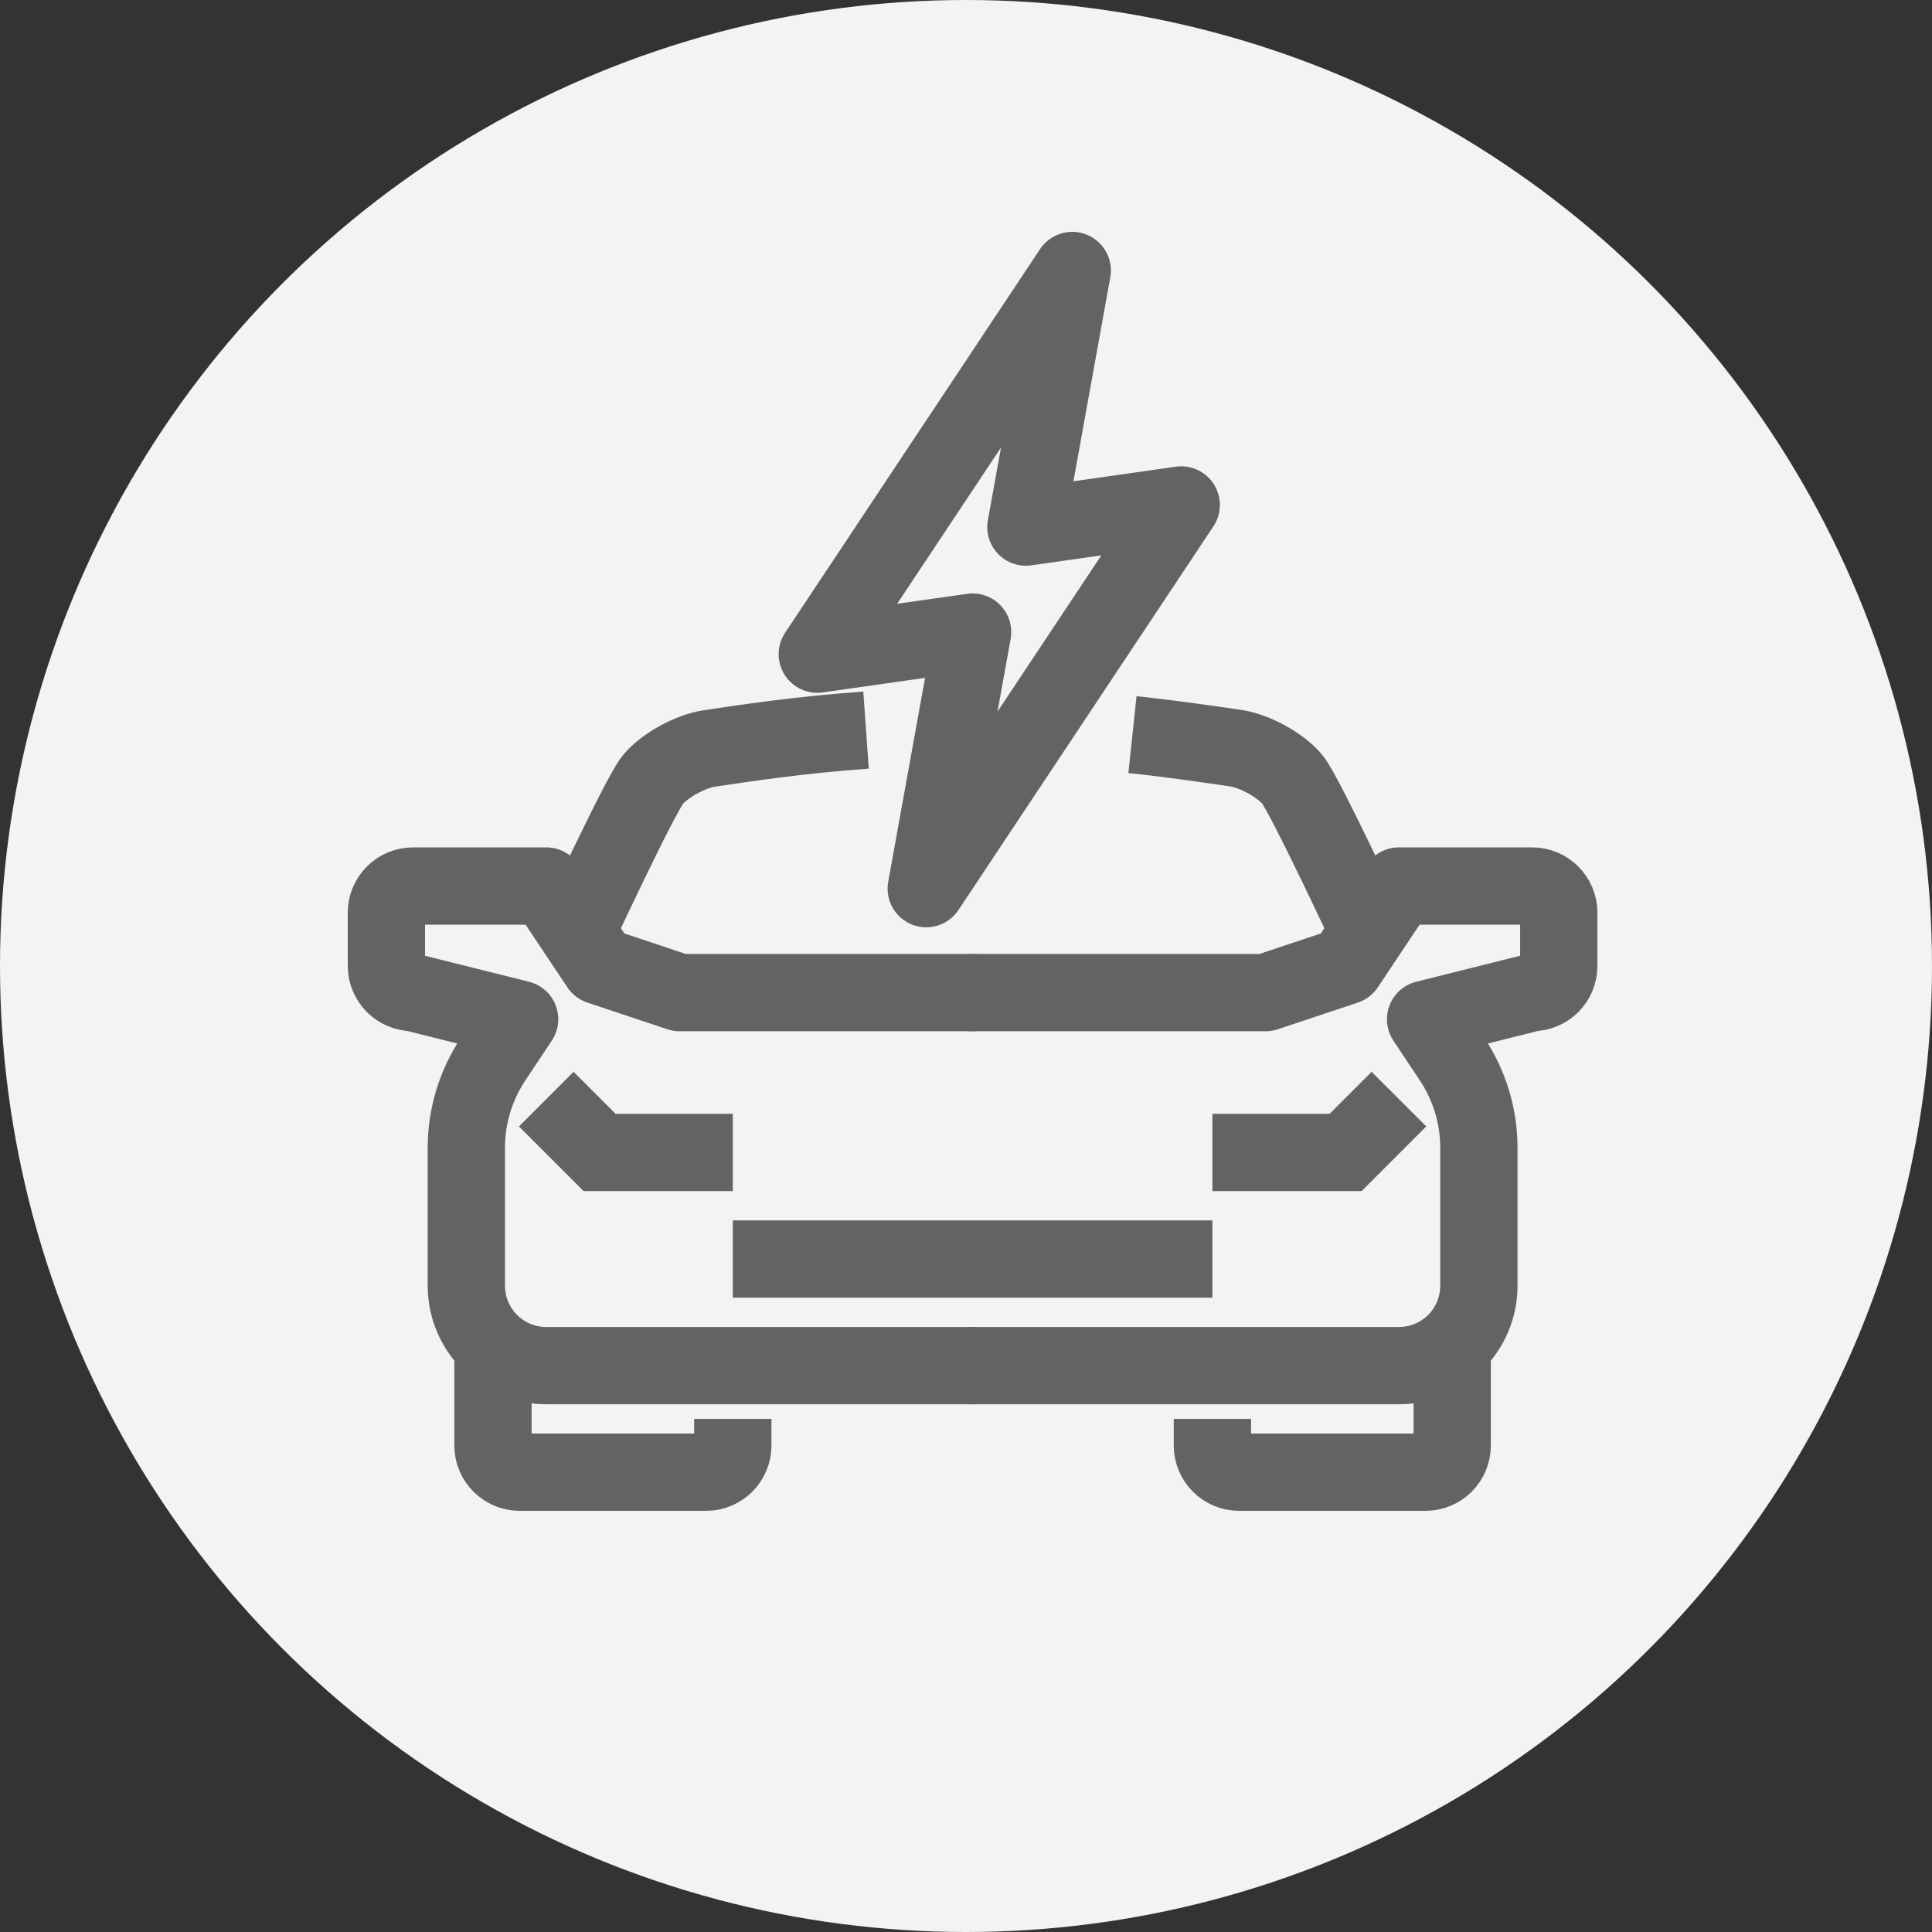
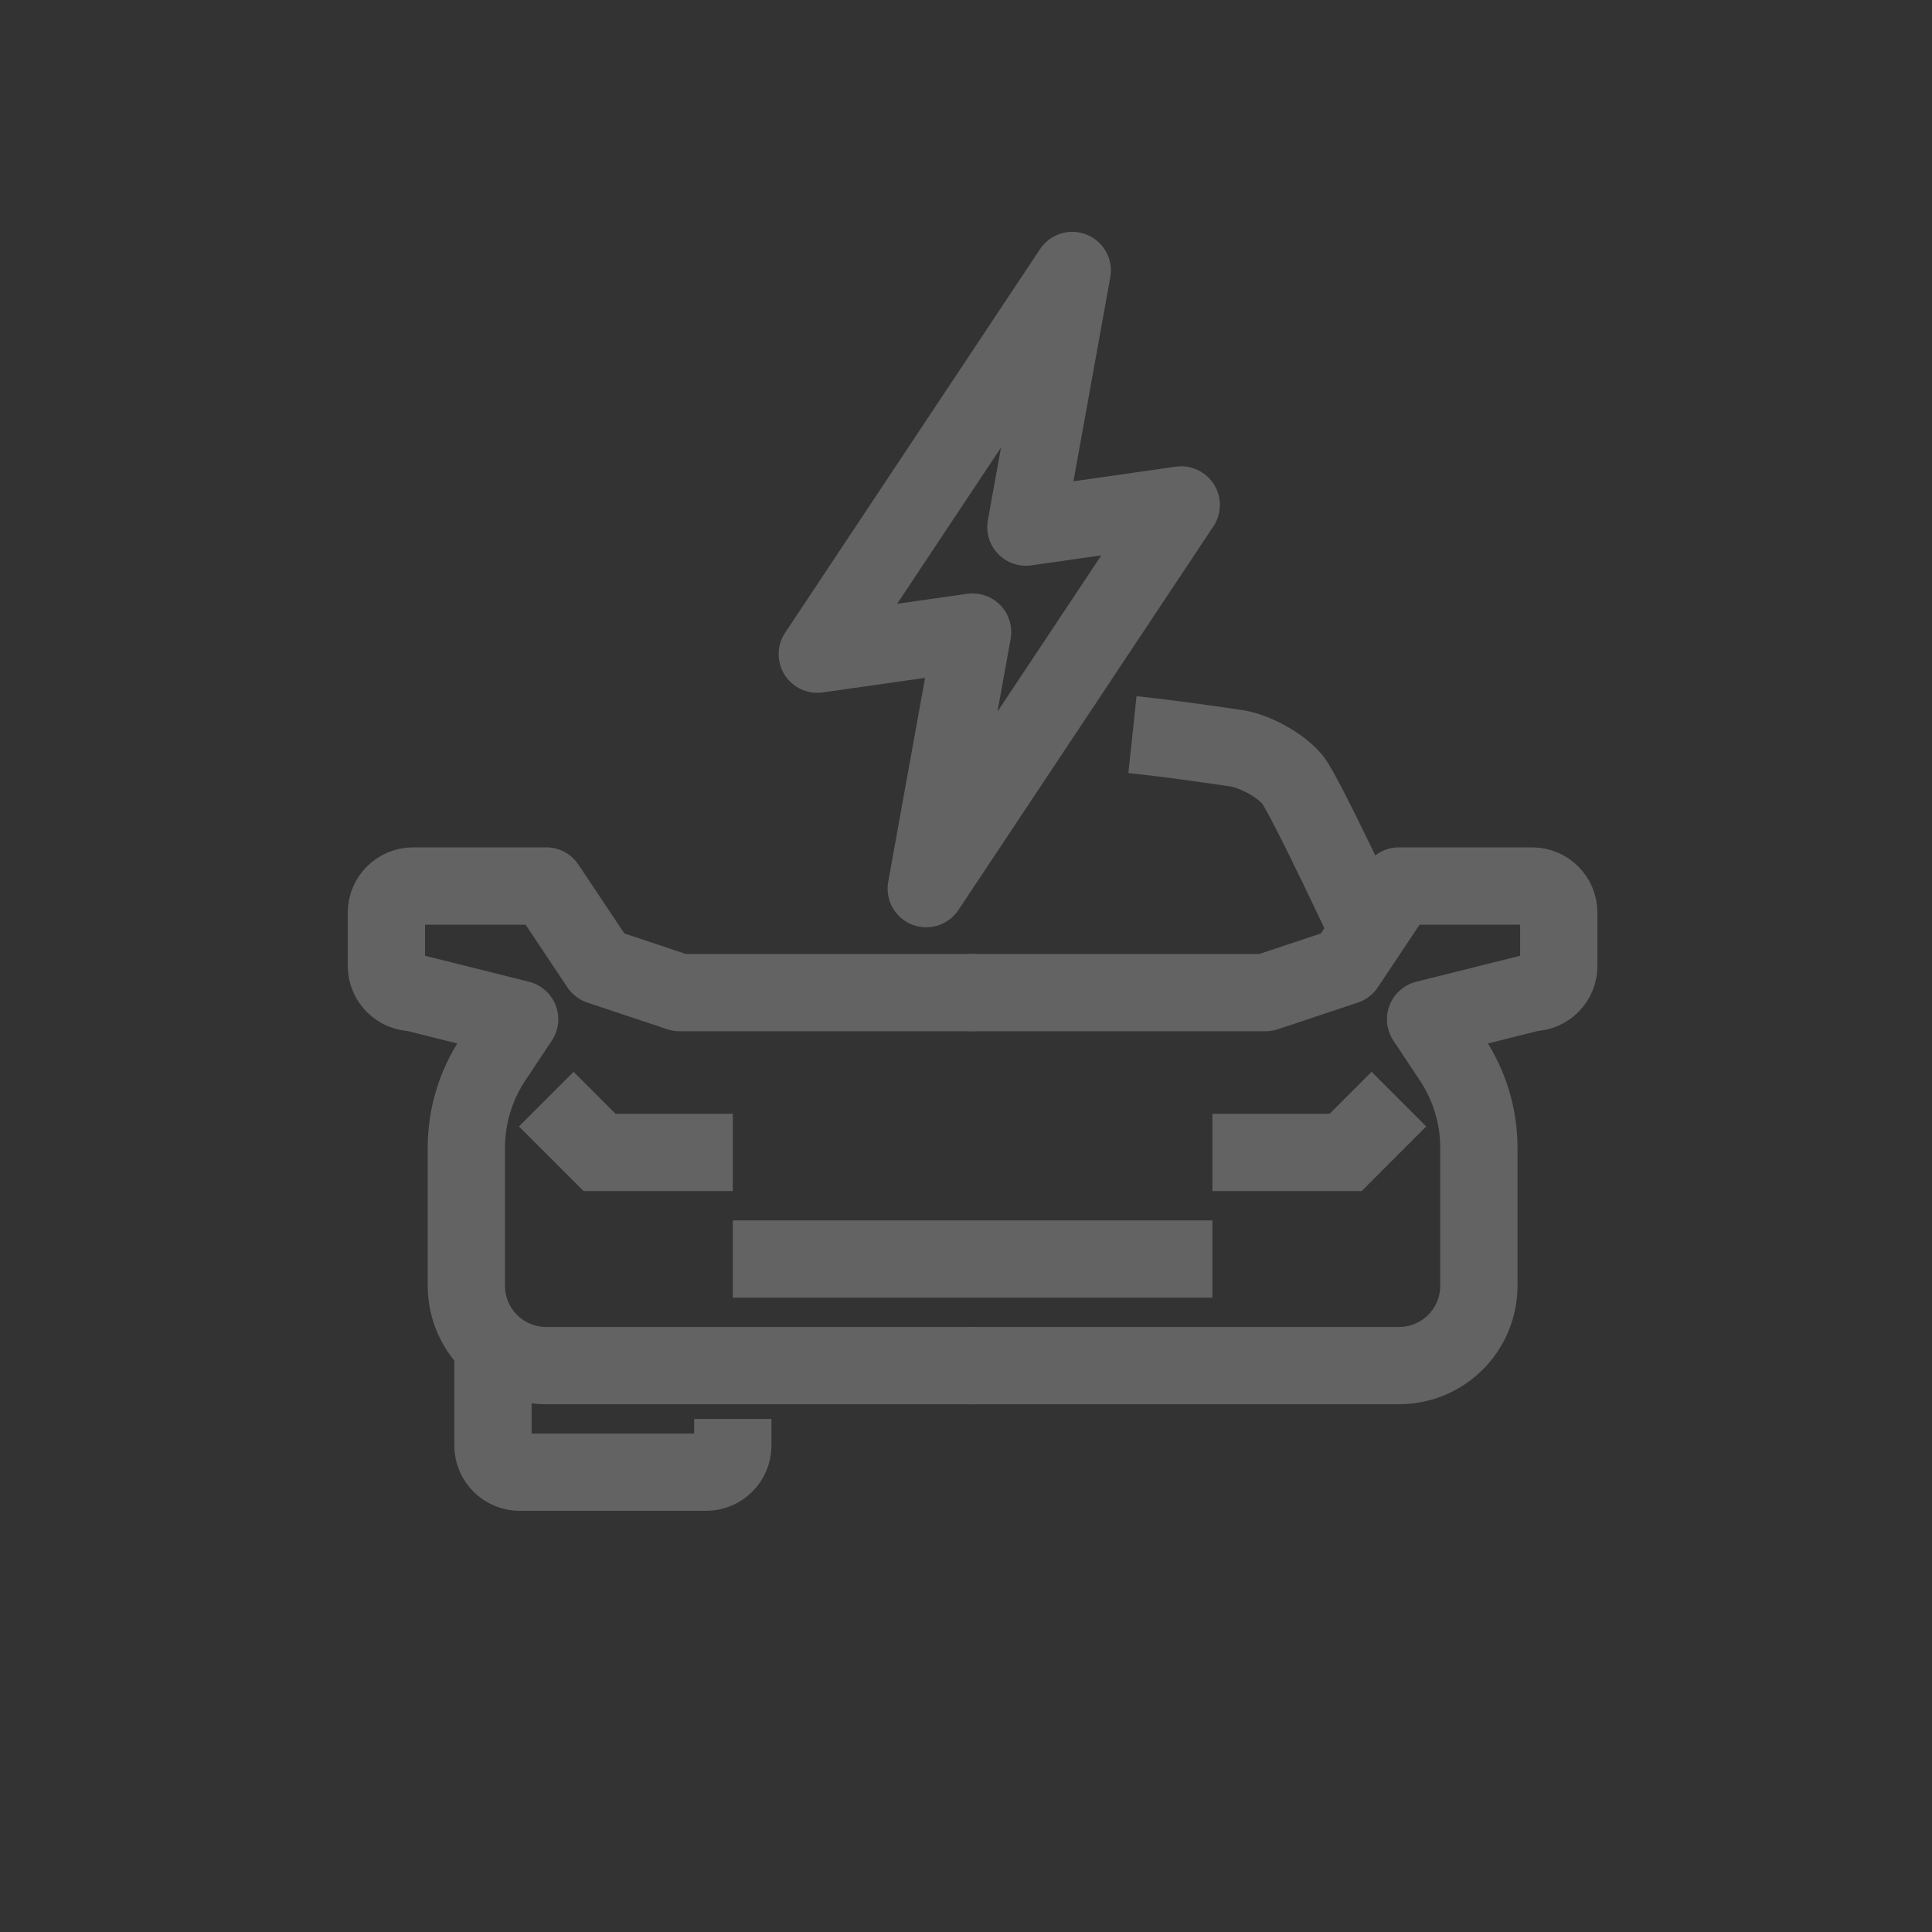
<svg xmlns="http://www.w3.org/2000/svg" width="50" height="50" viewBox="0 0 50 50" fill="none">
  <rect x="0" y="0" width="50" height="50" fill="#333333" stroke="none" />
-   <circle cx="25" cy="25" r="25" fill="#F3F3F3" />
  <path d="M25.171 35.342H14.137C12.993 35.342 12.069 34.418 12.069 33.273V29.701C12.069 28.888 12.31 28.088 12.765 27.405L13.448 26.378L10.69 25.688C10.31 25.688 10 25.378 10 24.998V23.619C10 23.24 10.31 22.93 10.69 22.93H14.137L15.517 24.998L17.585 25.688H25.171" stroke="#636363" stroke-width="2" stroke-miterlimit="10" stroke-linecap="round" stroke-linejoin="round" />
-   <path d="M22.413 18.895C20.675 19.019 19.289 19.232 18.358 19.37C17.882 19.439 17.213 19.798 16.896 20.177C16.579 20.549 14.827 24.315 14.827 24.315" stroke="#636363" stroke-width="2" stroke-miterlimit="10" />
  <path d="M14.137 28.445L15.517 29.825H18.965" stroke="#636363" stroke-width="2" stroke-miterlimit="10" />
  <path d="M12.758 34.652V37.411C12.758 37.79 13.069 38.1 13.448 38.1H18.275C18.654 38.1 18.965 37.79 18.965 37.411V36.721" stroke="#636363" stroke-width="2" stroke-miterlimit="10" stroke-linejoin="round" />
  <path d="M25.171 35.342H36.204C37.349 35.342 38.273 34.418 38.273 33.273V29.701C38.273 28.888 38.031 28.088 37.576 27.405L36.894 26.378L39.652 25.688C40.031 25.688 40.341 25.378 40.341 24.998V23.619C40.341 23.24 40.031 22.93 39.652 22.93H36.204L34.825 24.998L32.756 25.688H25.171" stroke="#636363" stroke-width="2" stroke-miterlimit="10" stroke-linecap="round" stroke-linejoin="round" />
  <path d="M29.308 19.012C30.411 19.129 31.315 19.267 31.984 19.363C32.459 19.432 33.128 19.791 33.446 20.17C33.763 20.549 35.514 24.308 35.514 24.308" stroke="#636363" stroke-width="2" stroke-miterlimit="10" />
  <path d="M36.204 28.445L34.825 29.825H31.377" stroke="#636363" stroke-width="2" stroke-miterlimit="10" />
-   <path d="M37.583 34.652V37.411C37.583 37.79 37.273 38.1 36.894 38.1H32.066C31.687 38.1 31.377 37.79 31.377 37.411V36.721" stroke="#636363" stroke-width="2" stroke-miterlimit="10" stroke-linejoin="round" />
  <path d="M18.965 32.584H31.377" stroke="#636363" stroke-width="2" stroke-miterlimit="10" />
  <path d="M26.55 13.641L27.75 7L21.151 16.93L25.171 16.358L23.971 22.998L30.57 13.068L26.55 13.641Z" stroke="#636363" stroke-width="2" stroke-miterlimit="10" stroke-linejoin="round" />
</svg>